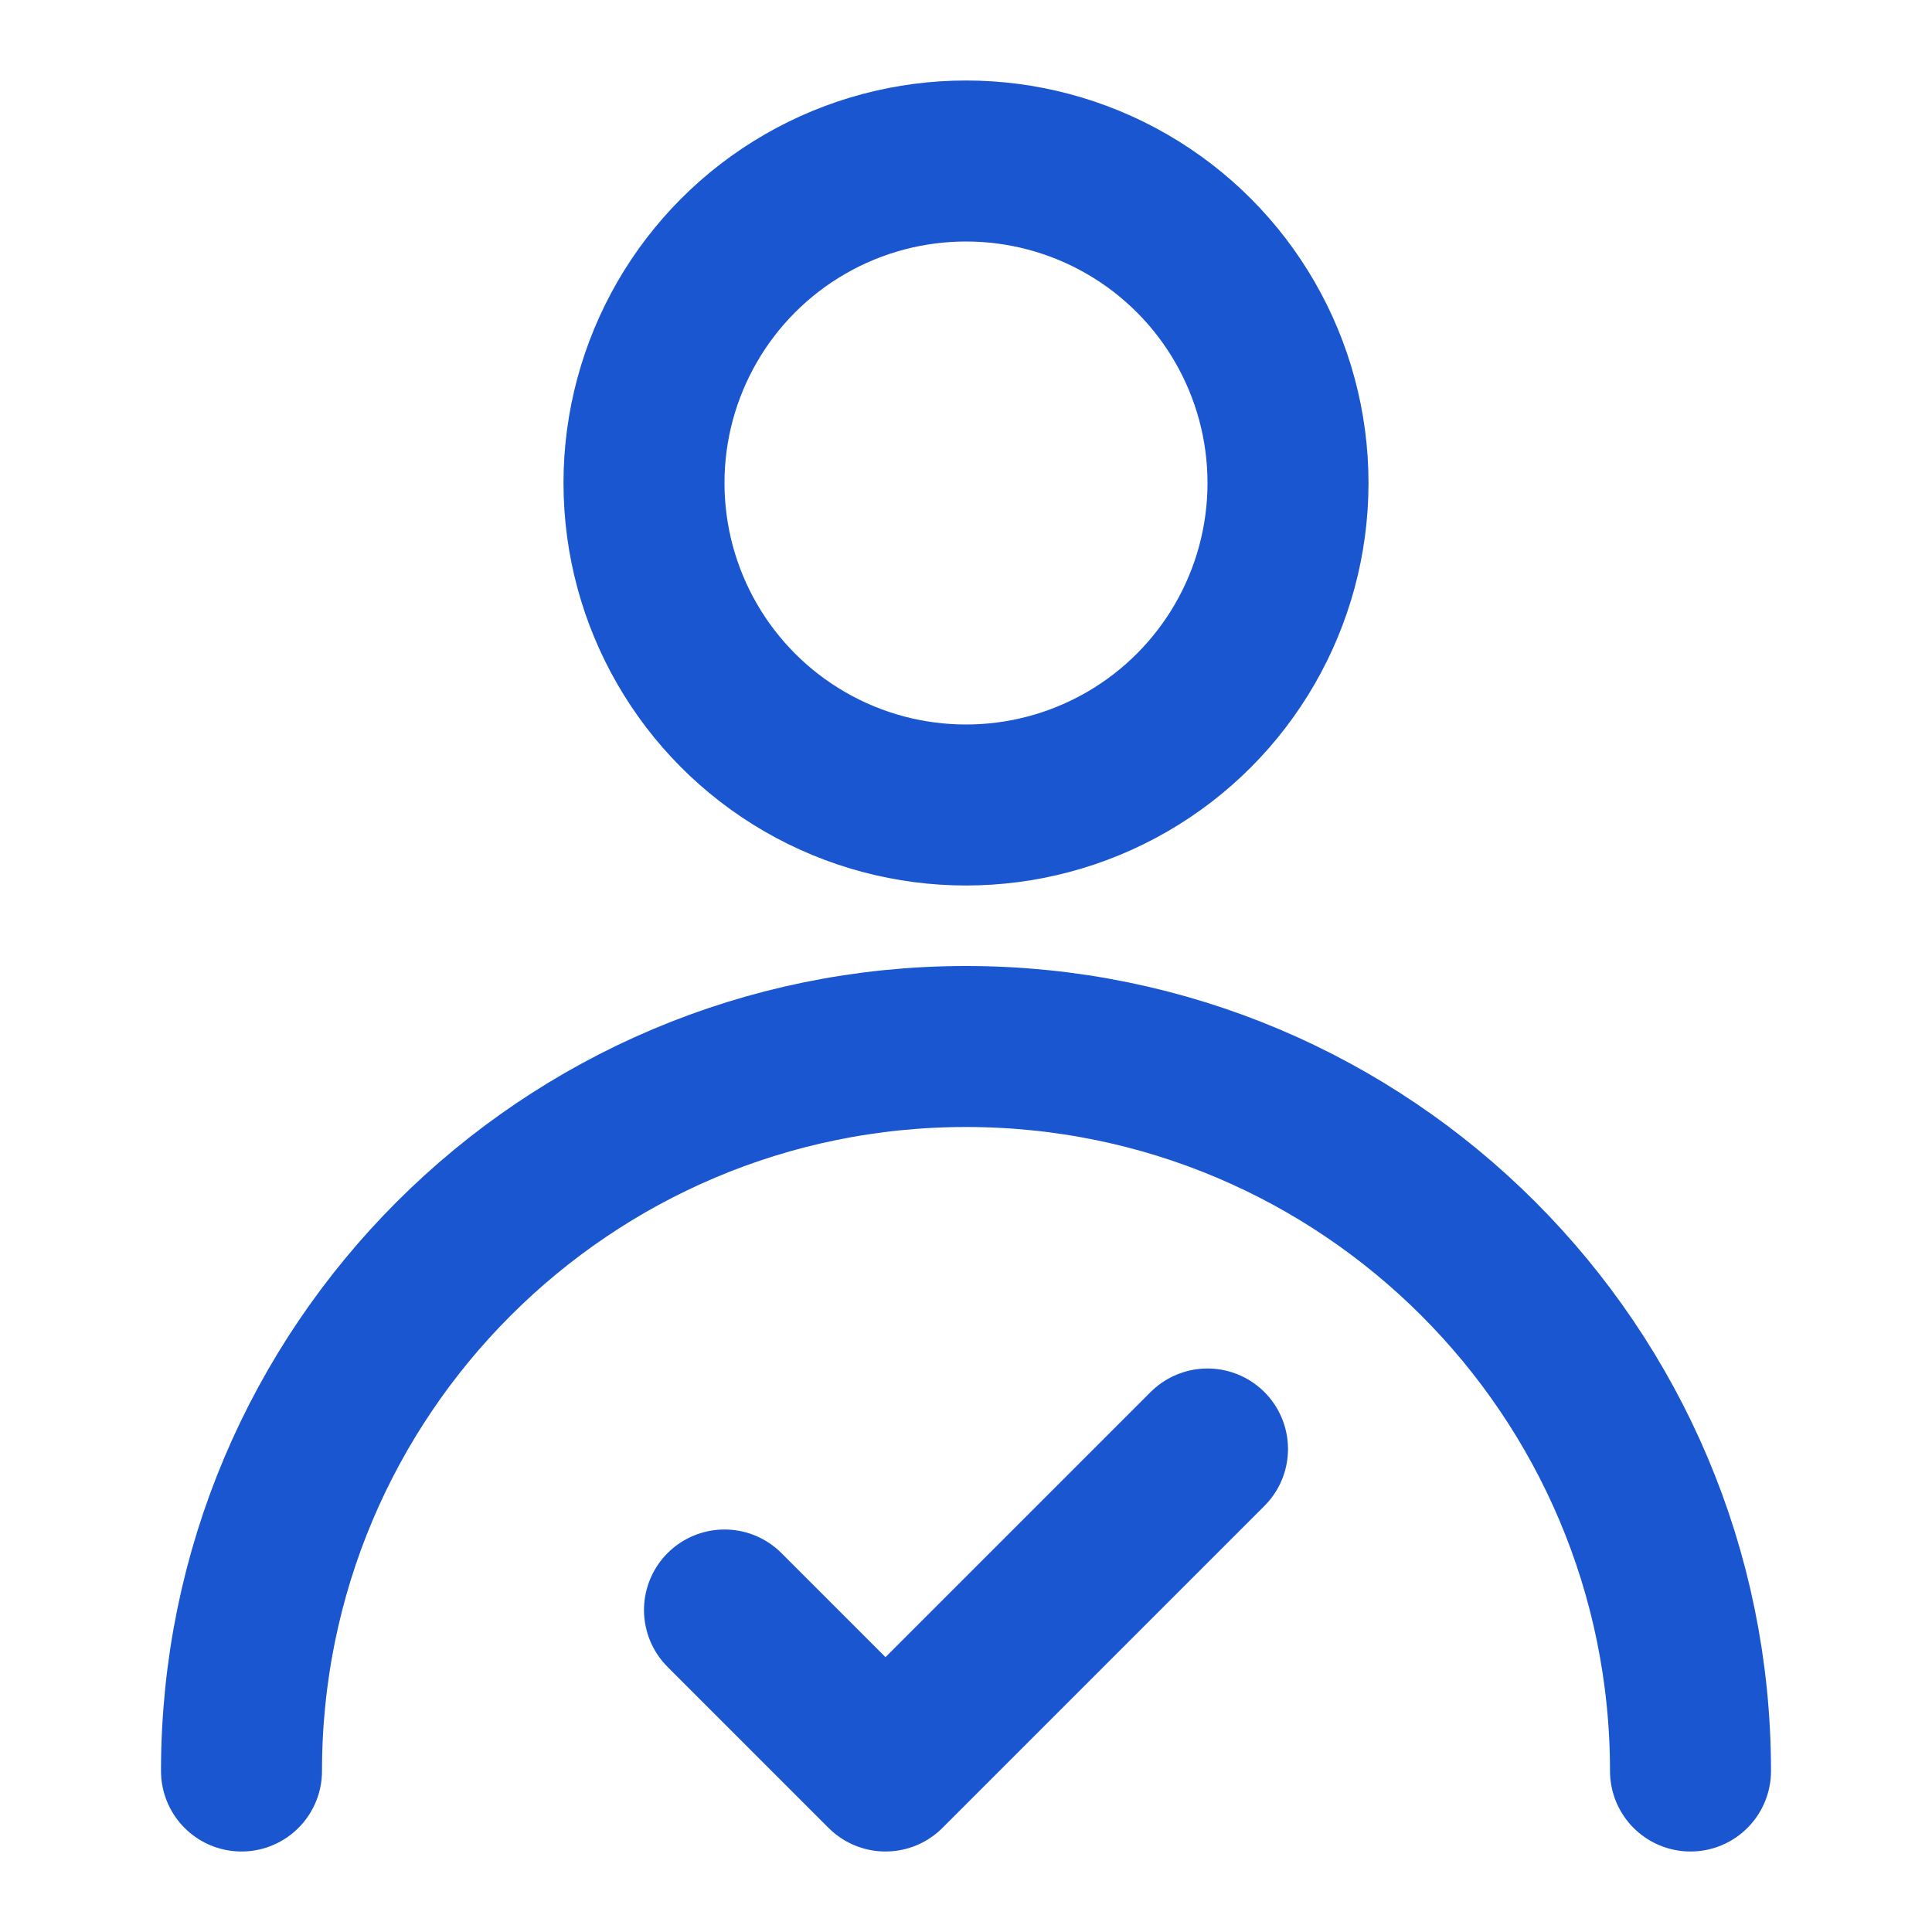
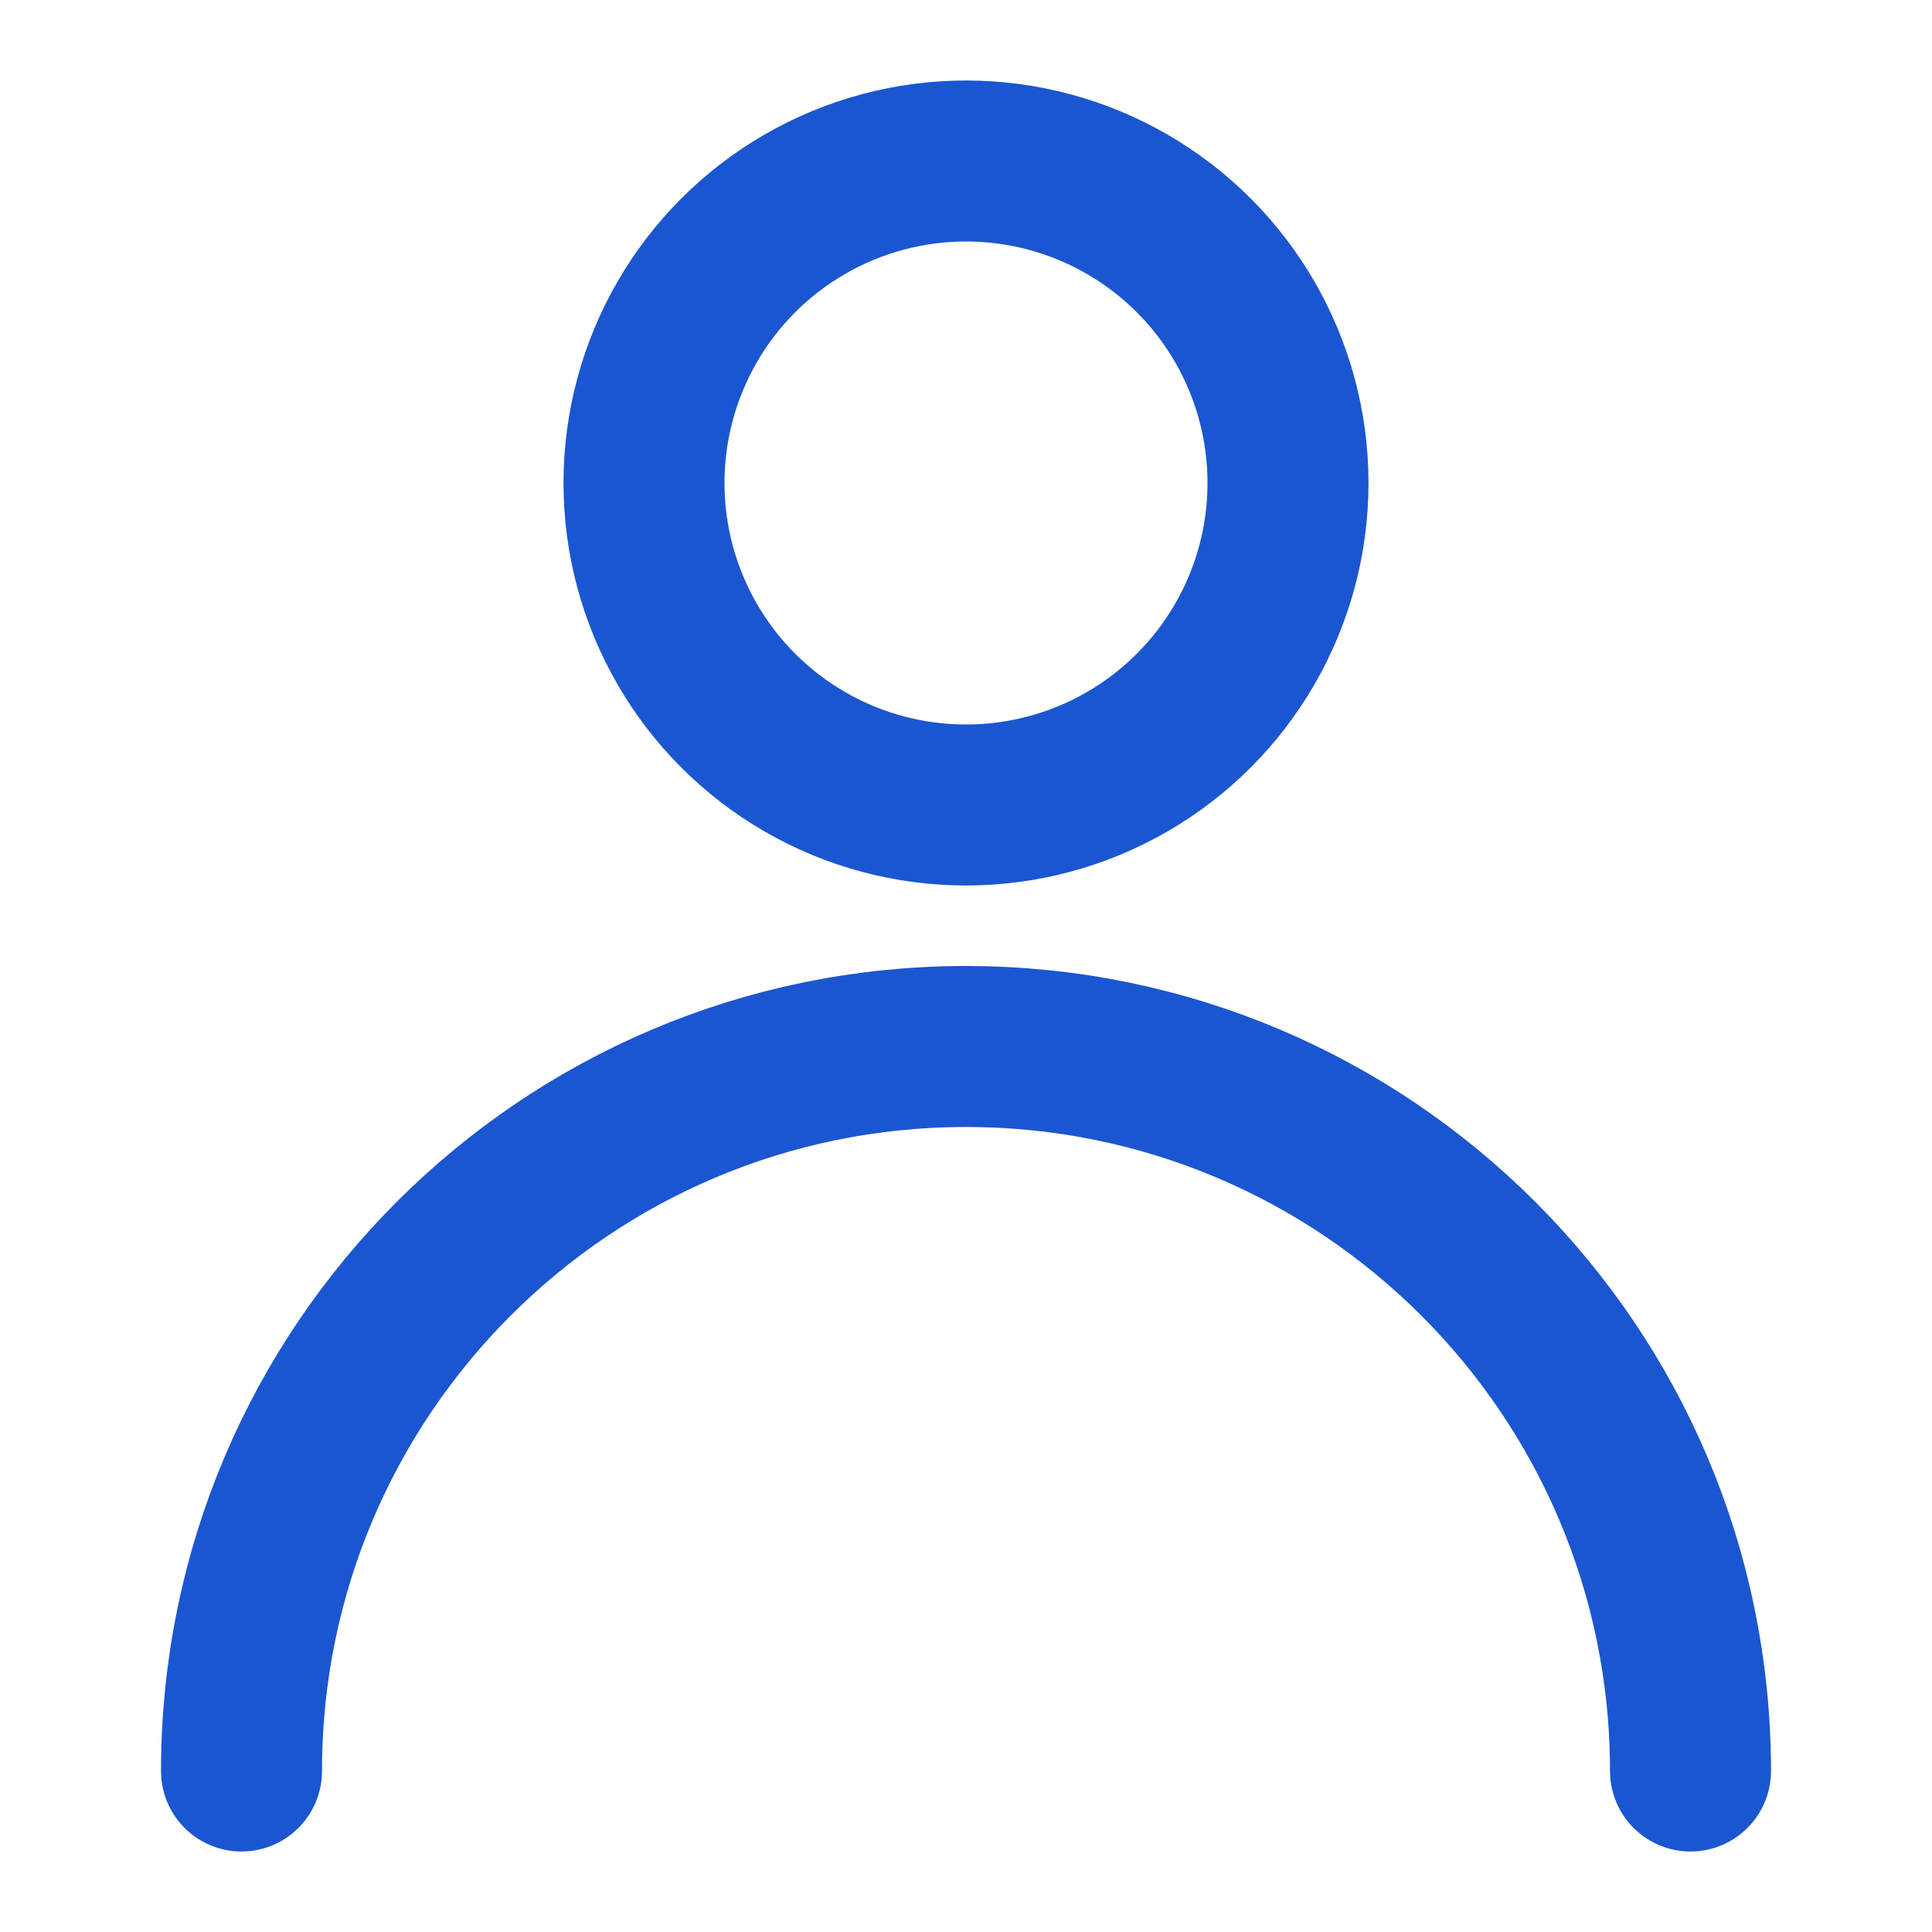
<svg xmlns="http://www.w3.org/2000/svg" width="24" height="24" viewBox="0 0 48 48" fill="none">
  <circle cx="24" cy="12" r="8" fill="none" stroke="#1b56d1" stroke-width="4" stroke-linecap="round" stroke-linejoin="round" />
  <path d="M42 44C42 34.059 33.941 26 24 26C14.059 26 6 34.059 6 44" stroke="#1b56d1" stroke-width="4" stroke-linecap="round" stroke-linejoin="round" />
-   <path d="M30 36L22 44L18 40" stroke="#1b56d1" stroke-width="4" stroke-linecap="round" stroke-linejoin="round" />
</svg>